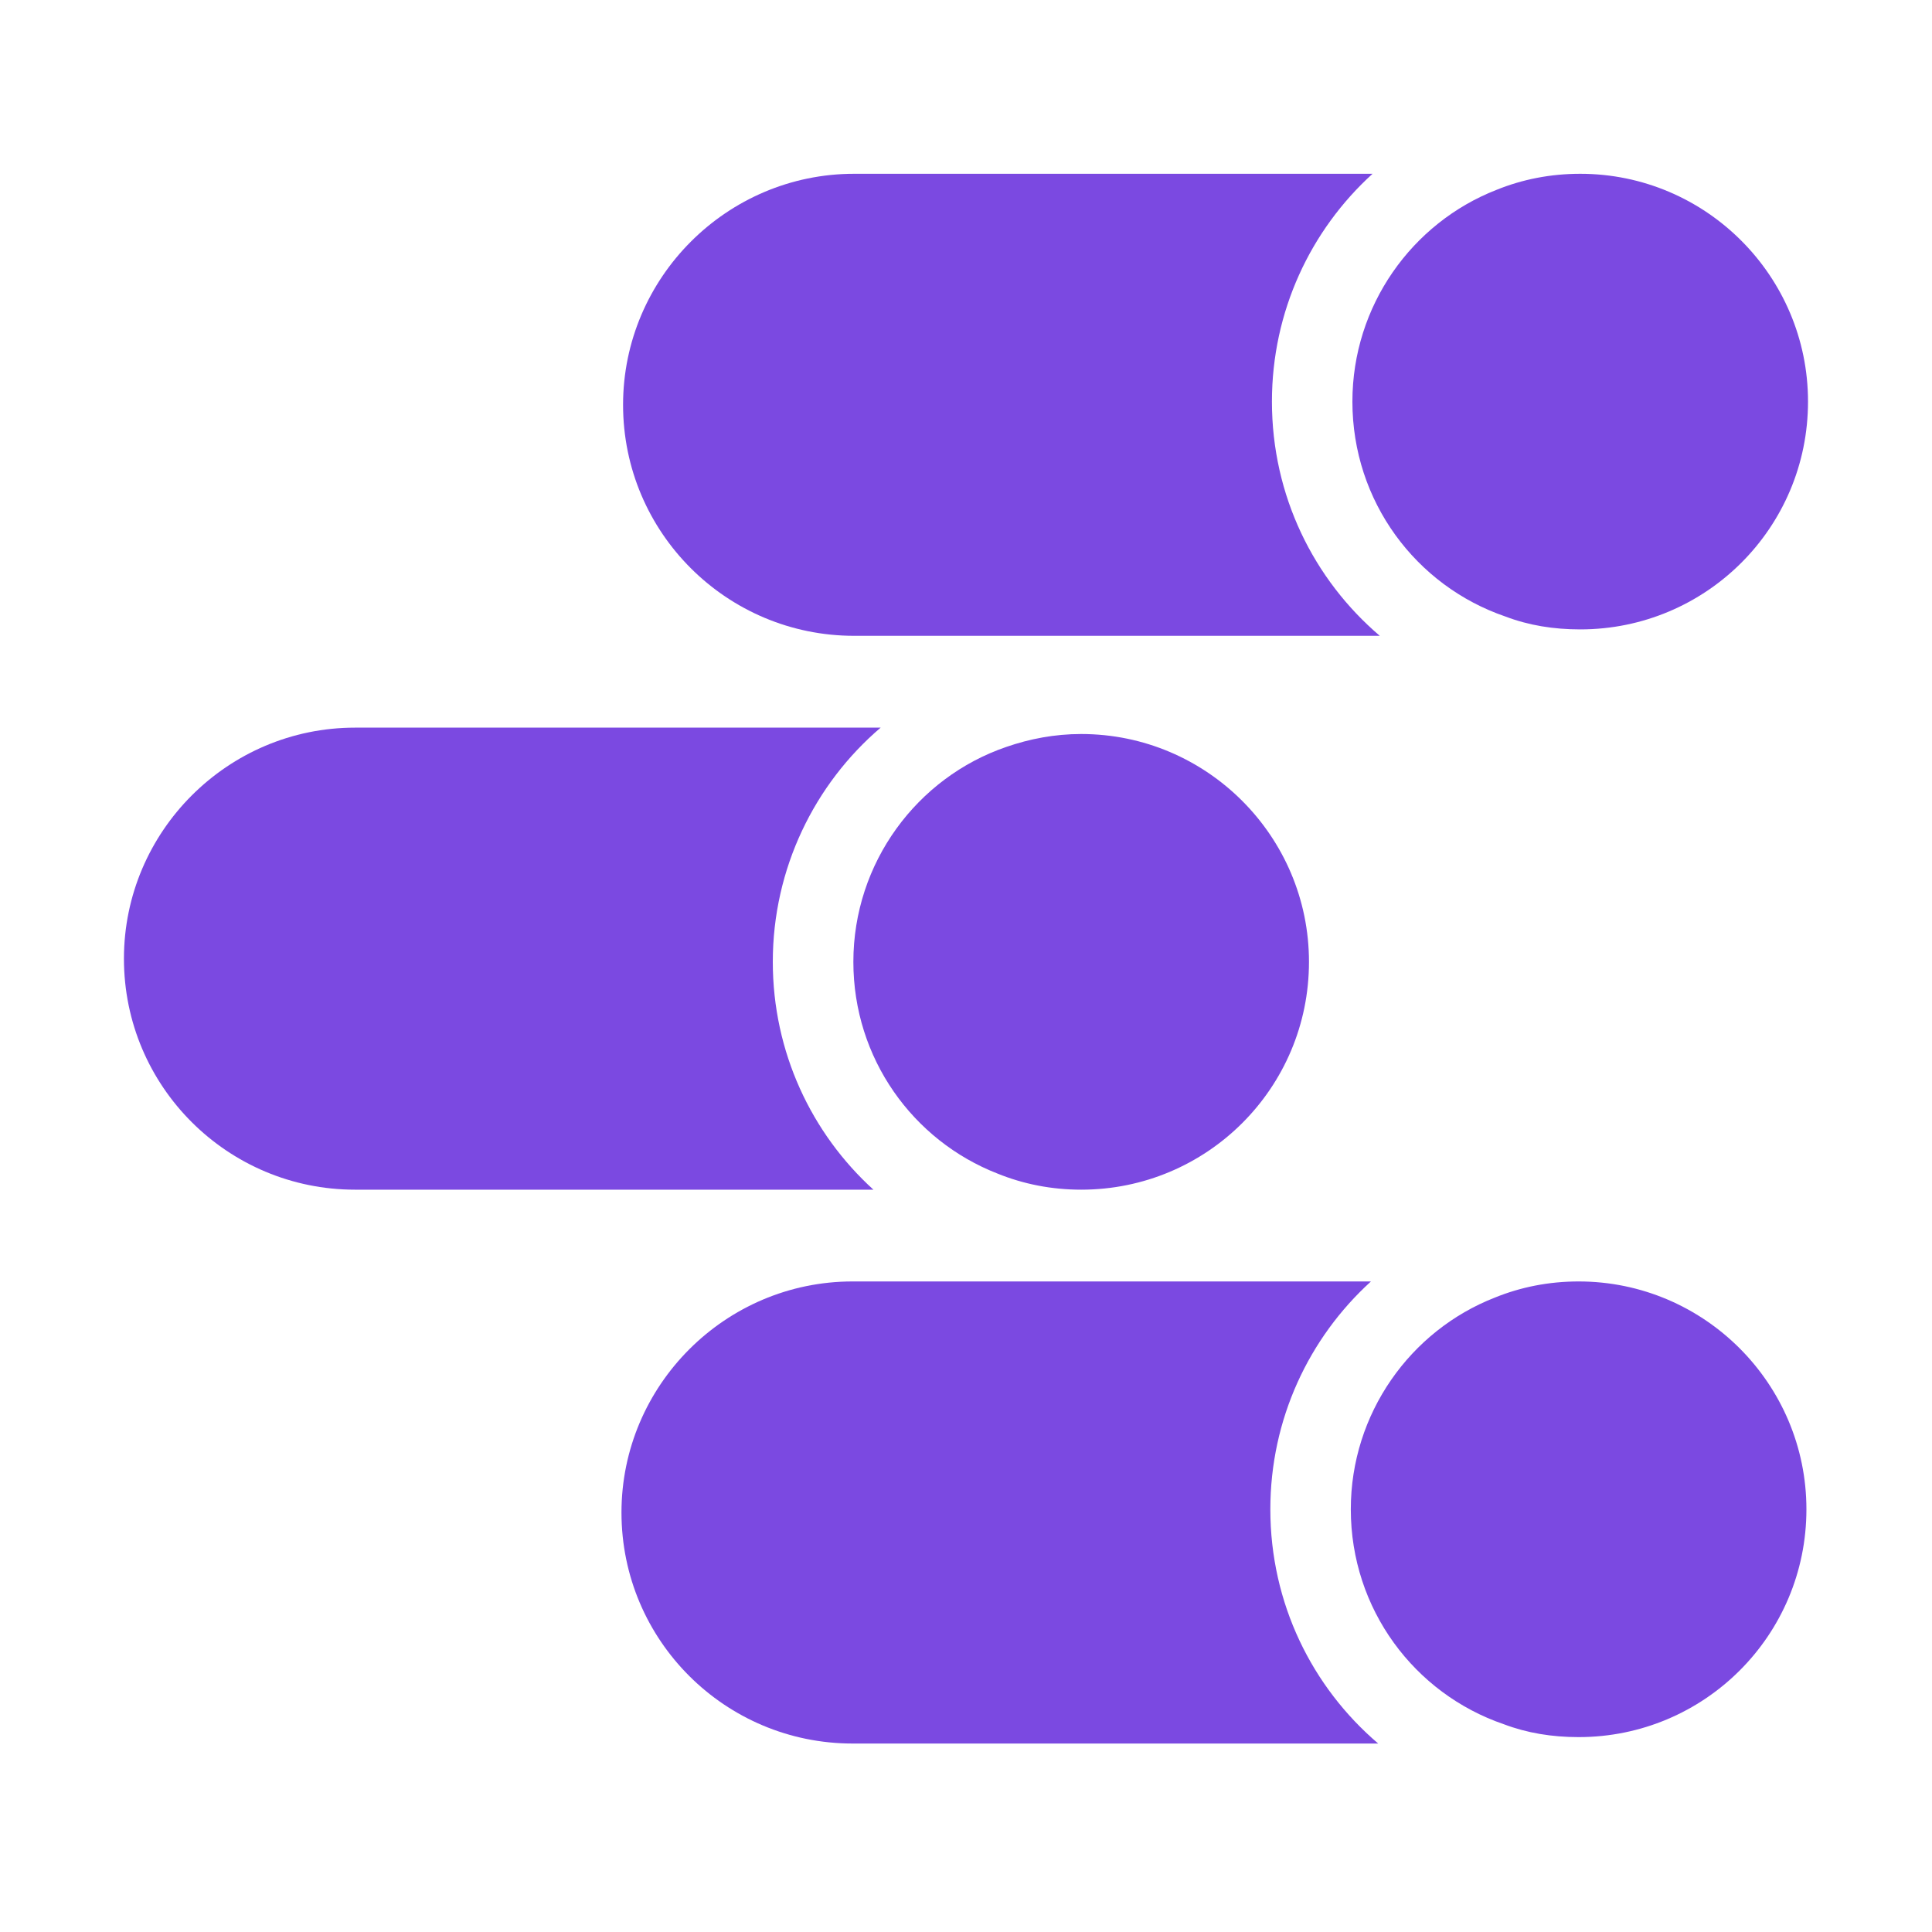
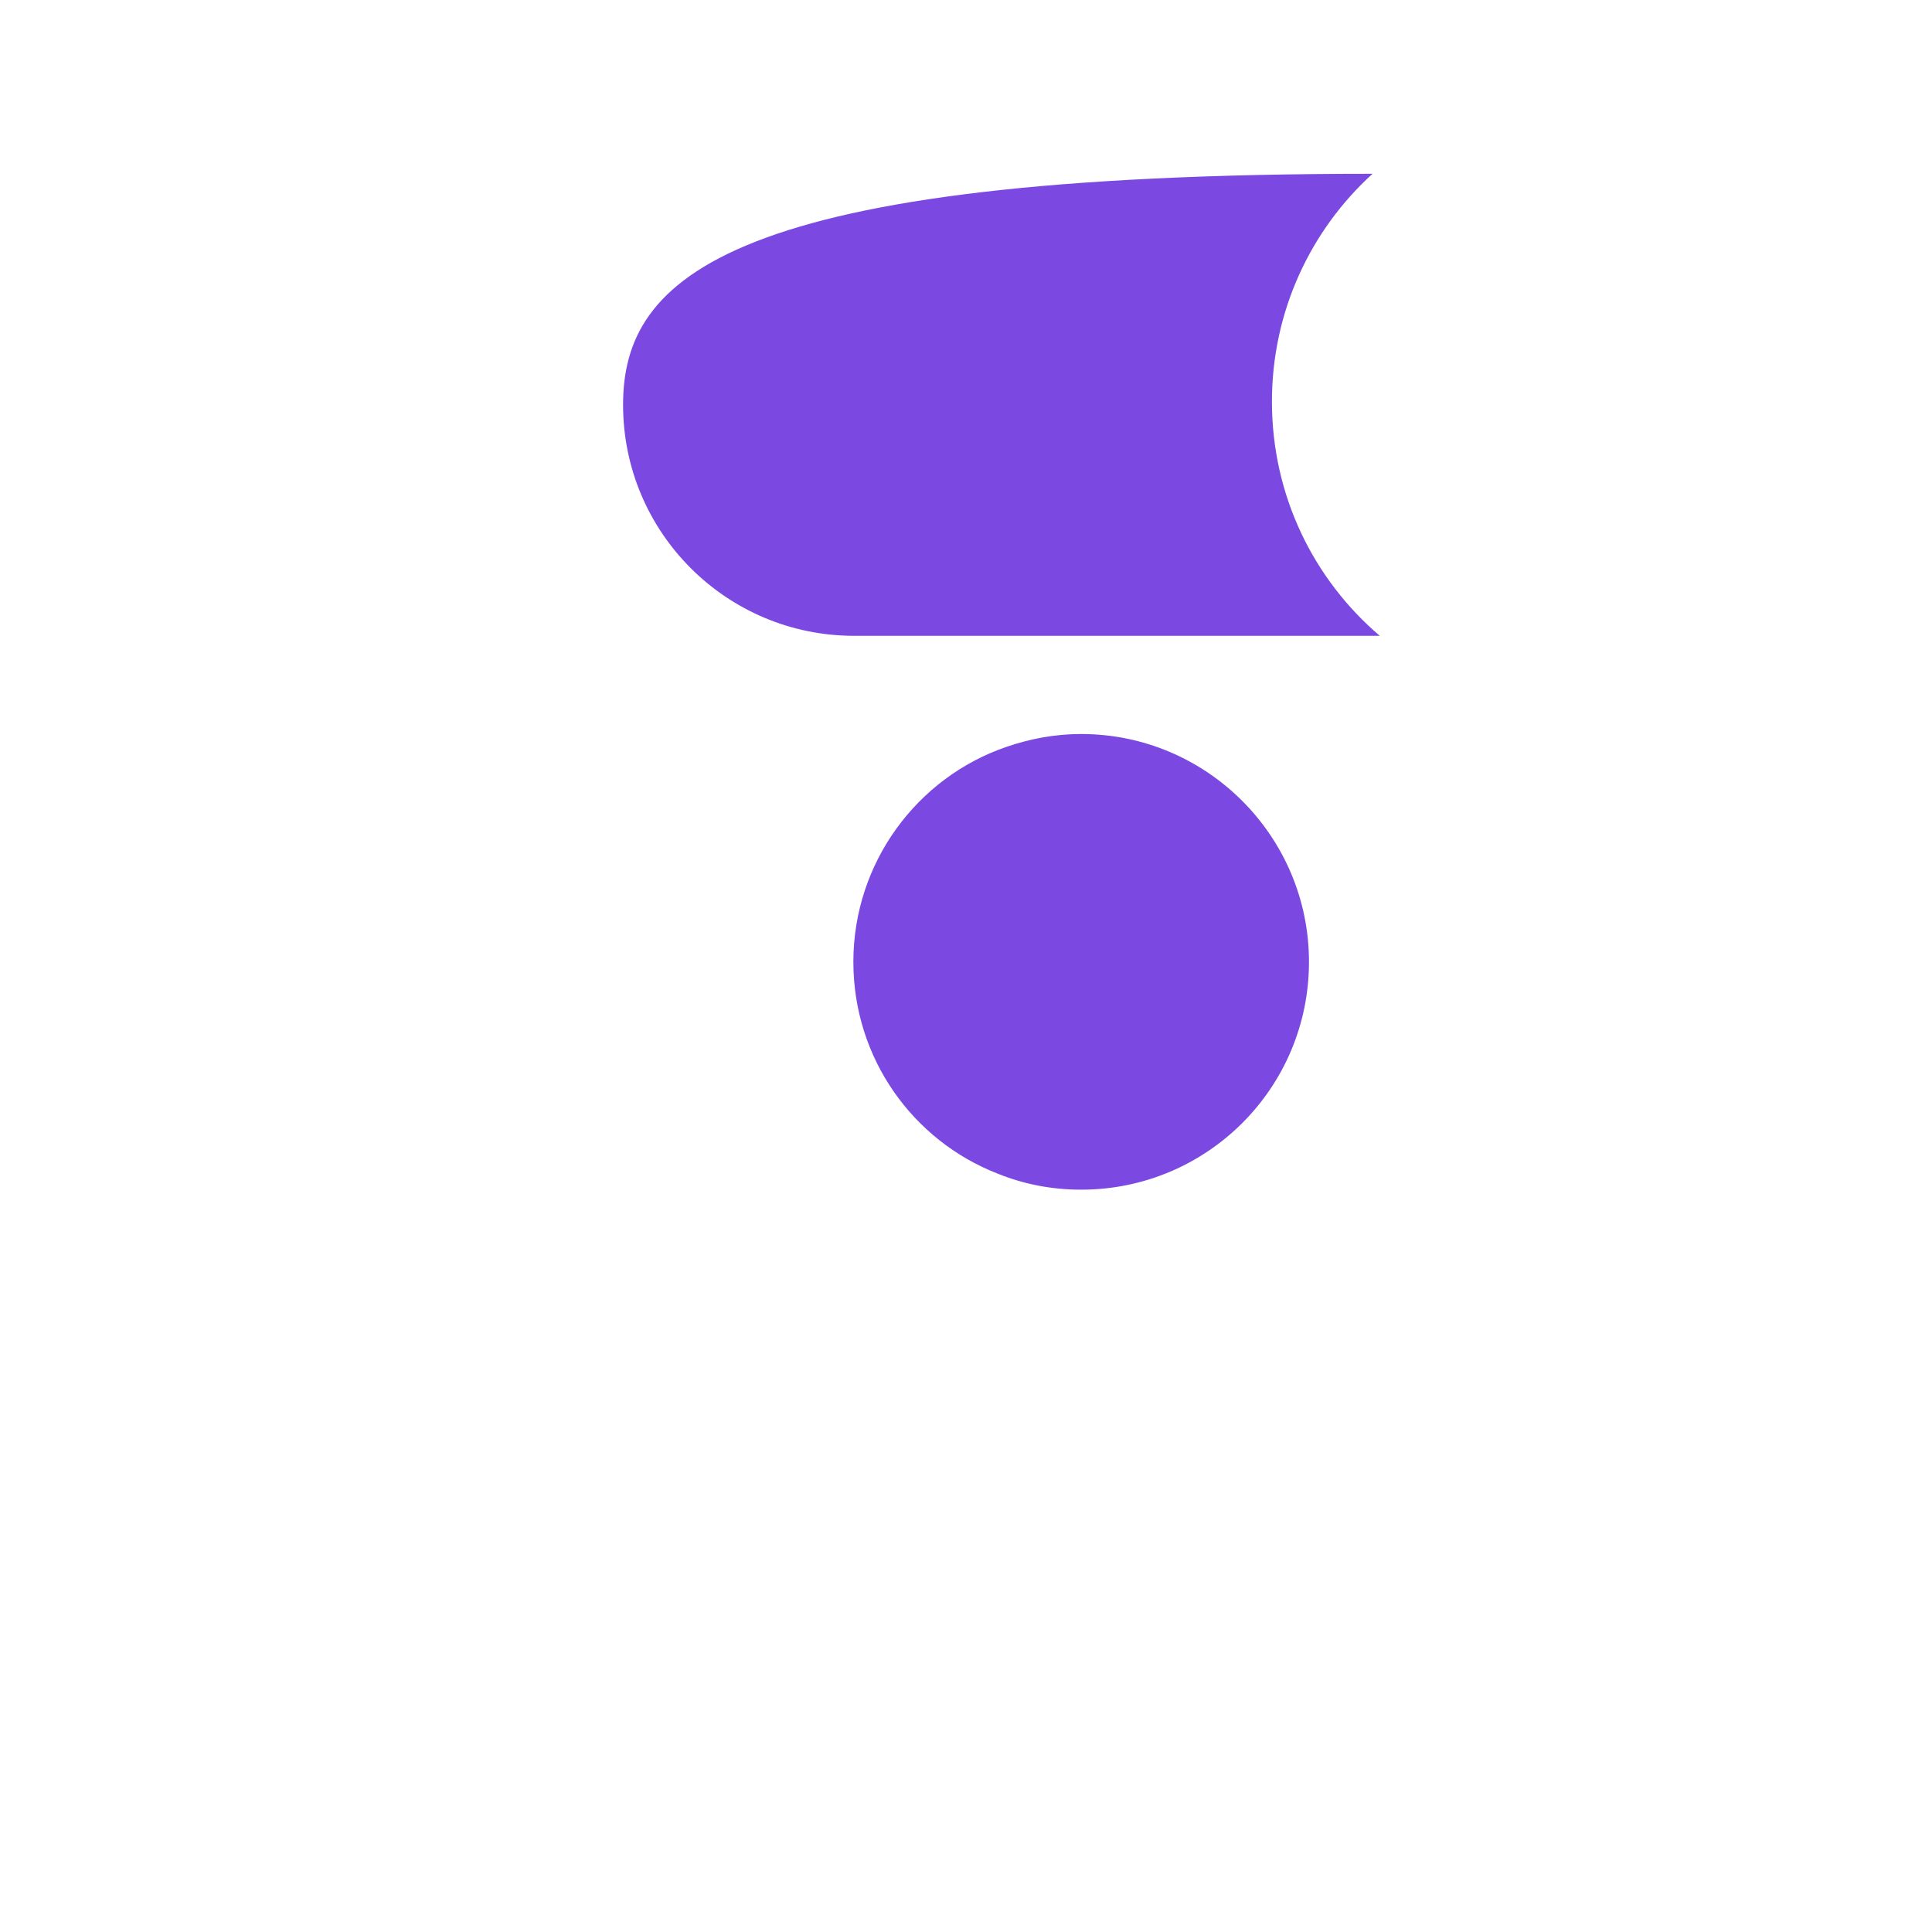
<svg xmlns="http://www.w3.org/2000/svg" width="40" height="40" viewBox="0 0 40 40" fill="none">
-   <path fill-rule="evenodd" clip-rule="evenodd" d="M28.384 26.531H17.651C15.017 26.531 12.867 28.681 12.867 31.315C12.867 33.965 15.017 36.098 17.651 36.098H28.534C27.167 34.931 26.301 33.198 26.301 31.248C26.301 29.381 27.101 27.698 28.384 26.531Z" fill="#7B49E1" />
-   <path fill-rule="evenodd" clip-rule="evenodd" d="M32.684 26.531C32.067 26.531 31.483 26.648 30.95 26.865C29.2 27.548 27.967 29.265 27.967 31.248C27.967 33.315 29.284 35.065 31.134 35.698C31.617 35.881 32.133 35.965 32.684 35.965C35.283 35.965 37.4 33.865 37.4 31.248C37.4 28.648 35.283 26.531 32.684 26.531Z" fill="#7B49E1" />
-   <path fill-rule="evenodd" clip-rule="evenodd" d="M16 19.914C16 17.981 16.866 16.231 18.233 15.065H7.35C4.716 15.065 2.566 17.214 2.566 19.848C2.566 22.498 4.716 24.631 7.35 24.631H18.083C16.8 23.464 16 21.781 16 19.914Z" fill="#7B49E1" />
  <path fill-rule="evenodd" clip-rule="evenodd" d="M20.835 15.464C18.985 16.097 17.668 17.864 17.668 19.914C17.668 21.914 18.901 23.614 20.651 24.297C21.185 24.514 21.768 24.631 22.385 24.631C24.985 24.631 27.101 22.53 27.101 19.914C27.101 17.314 24.985 15.197 22.385 15.197C21.835 15.197 21.318 15.297 20.835 15.464Z" fill="#7B49E1" />
-   <path fill-rule="evenodd" clip-rule="evenodd" d="M17.684 13.164H28.567C27.2 11.998 26.334 10.264 26.334 8.314C26.334 6.448 27.134 4.764 28.417 3.598H17.684C15.05 3.598 12.9 5.748 12.9 8.381C12.9 11.031 15.05 13.164 17.684 13.164Z" fill="#7B49E1" />
-   <path fill-rule="evenodd" clip-rule="evenodd" d="M31.167 12.764C31.65 12.948 32.167 13.031 32.717 13.031C35.317 13.031 37.433 10.931 37.433 8.314C37.433 5.714 35.317 3.598 32.717 3.598C32.1 3.598 31.517 3.714 30.983 3.931C29.233 4.614 28 6.331 28 8.314C28 10.381 29.317 12.131 31.167 12.764Z" fill="#7B49E1" />
+   <path fill-rule="evenodd" clip-rule="evenodd" d="M17.684 13.164H28.567C27.2 11.998 26.334 10.264 26.334 8.314C26.334 6.448 27.134 4.764 28.417 3.598C15.05 3.598 12.9 5.748 12.9 8.381C12.9 11.031 15.05 13.164 17.684 13.164Z" fill="#7B49E1" />
</svg>